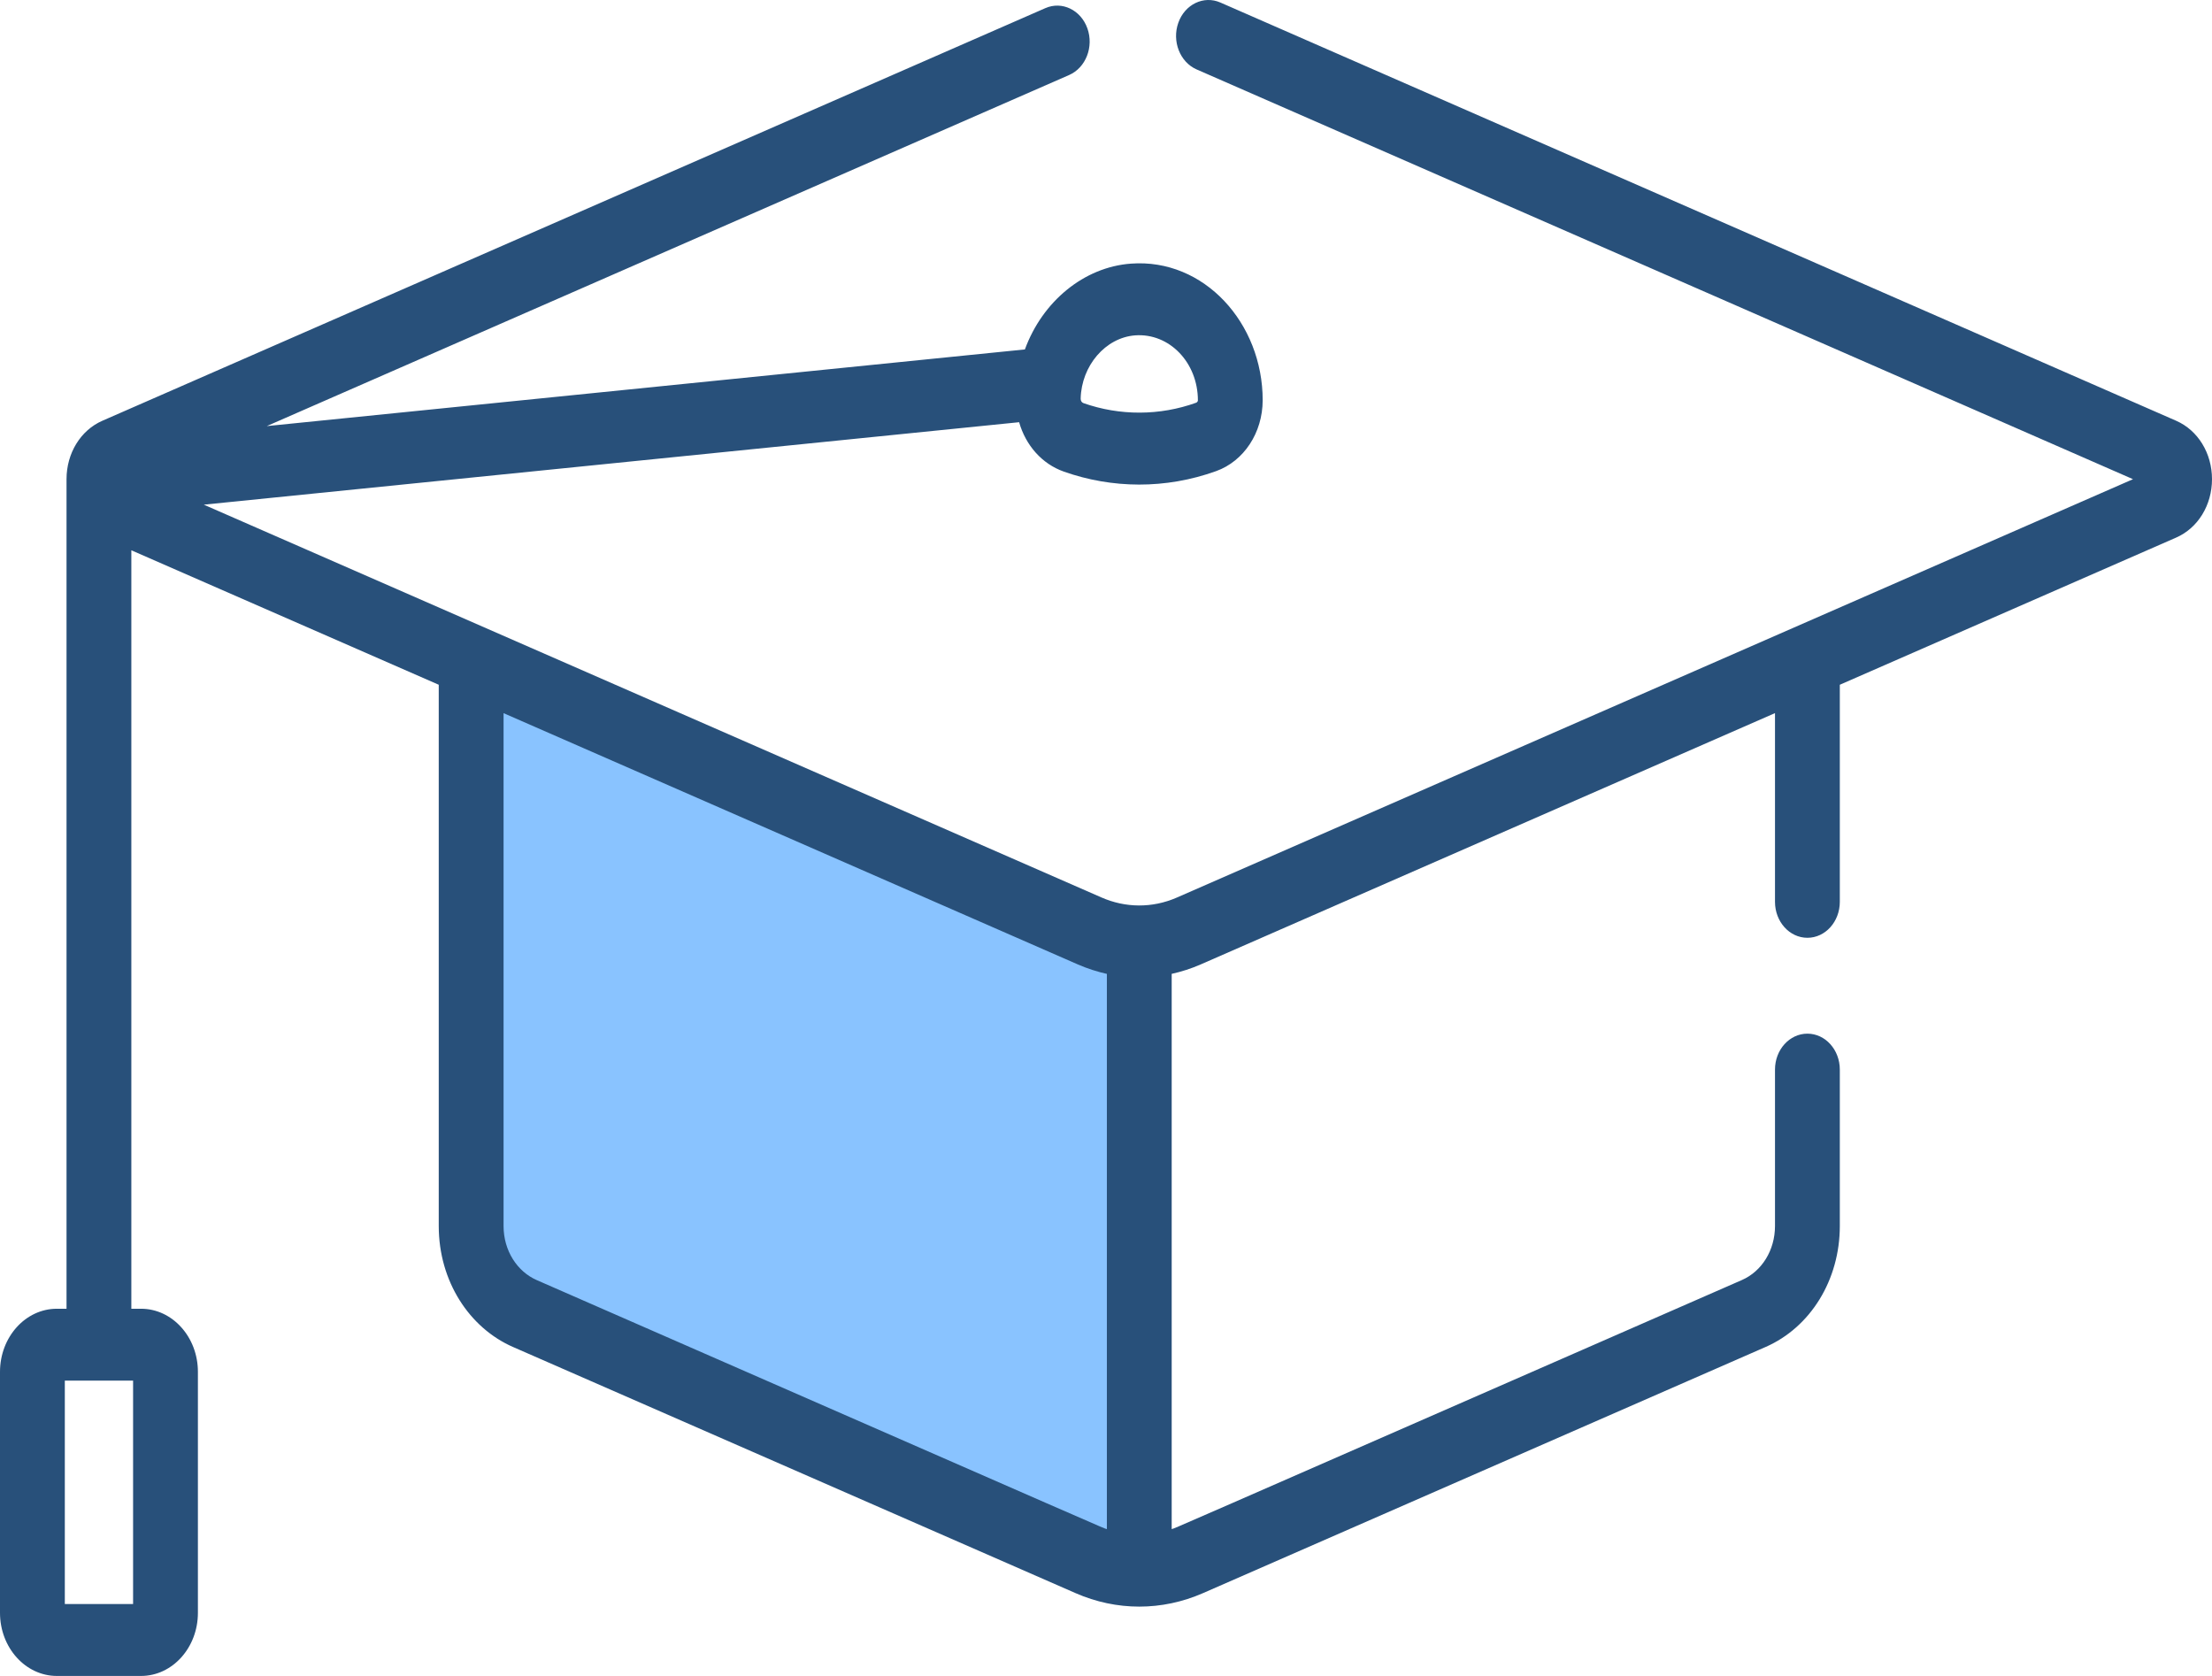
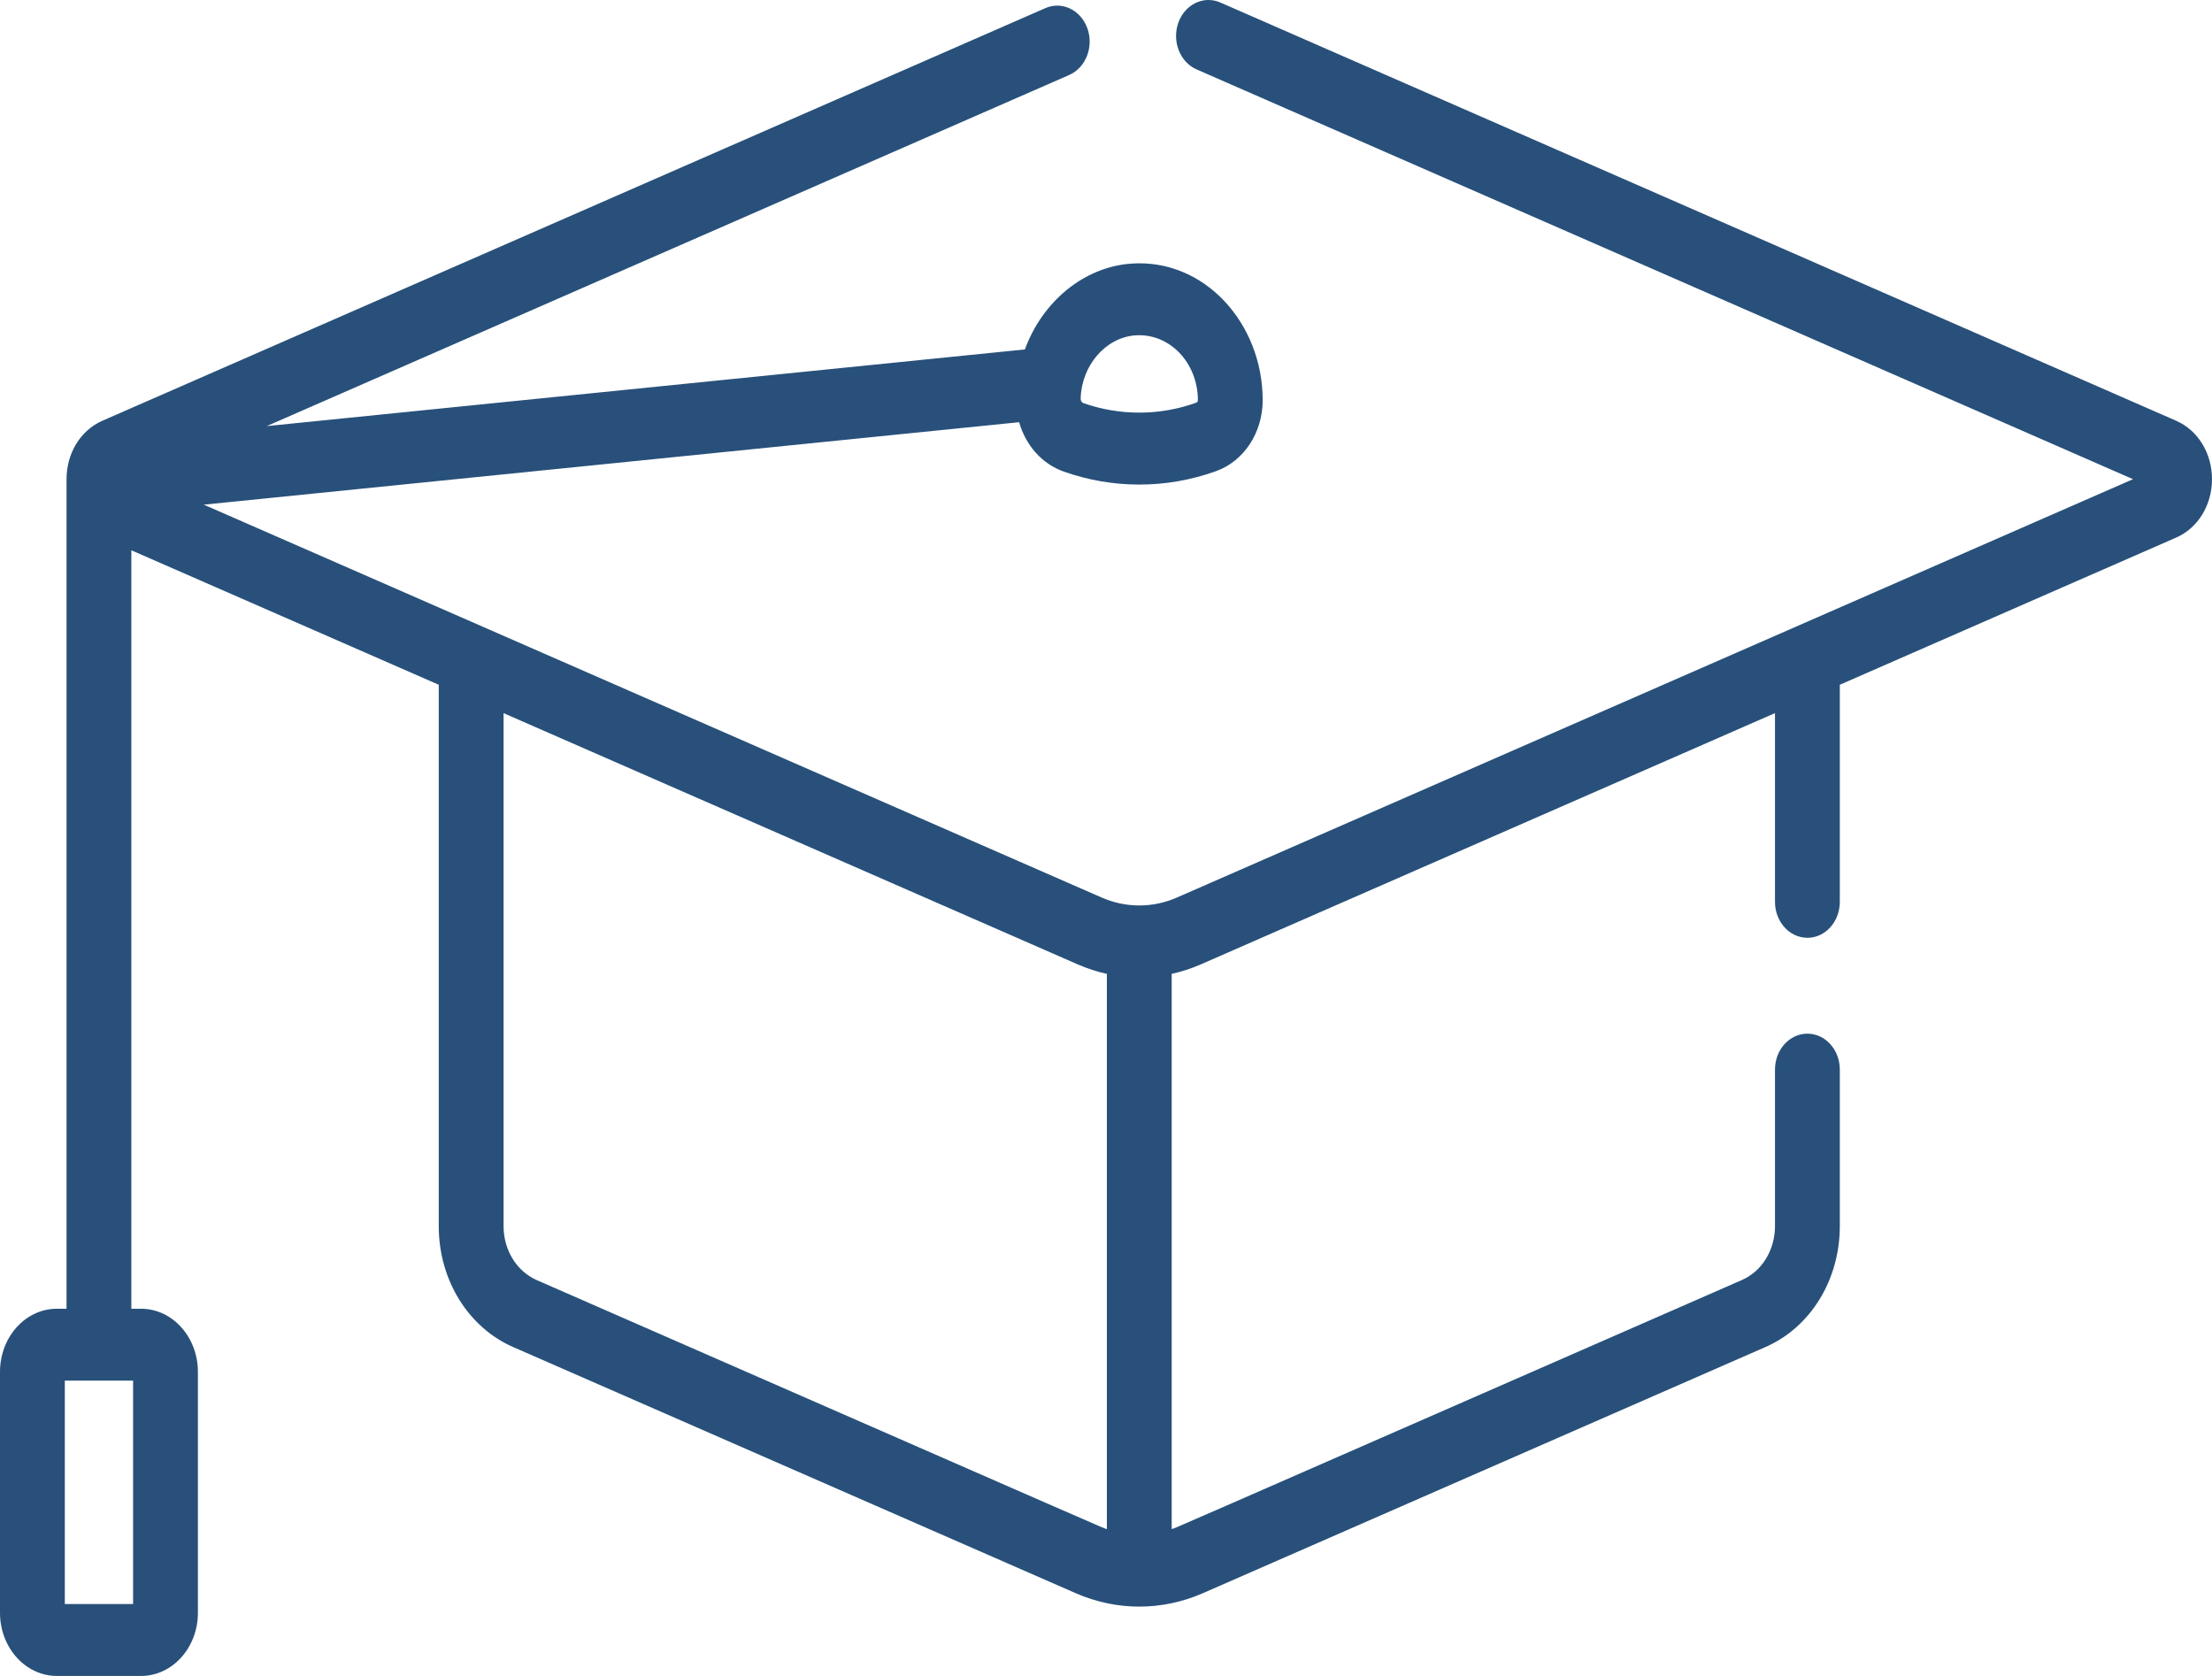
<svg xmlns="http://www.w3.org/2000/svg" width="66" height="50" viewBox="0 0 66 50" fill="none">
-   <path d="M33.5 28L14.5 20L14 36.5L15 39L29 45.5L34 46.5L33.5 28Z" fill="#89C3FF" />
  <path d="M64.931 12.553L36.412 0.075C35.916 -0.142 35.353 0.128 35.158 0.679C34.962 1.23 35.206 1.853 35.703 2.071L63.643 14.296L35.118 26.776C34.375 27.102 33.572 27.084 32.868 26.776L6.081 15.056L30.408 12.596C30.604 13.285 31.088 13.839 31.74 14.069C33.175 14.577 34.773 14.6 36.287 14.055C37.114 13.757 37.673 12.912 37.675 11.941C37.675 9.637 35.926 7.703 33.745 7.865C32.34 7.968 31.105 8.992 30.58 10.425L7.96 12.712L31.9 2.238C32.397 2.021 32.641 1.398 32.445 0.847C32.249 0.296 31.687 0.025 31.19 0.243L3.054 12.553C2.405 12.837 1.985 13.521 1.985 14.296V39.045H1.697C0.761 39.045 0 39.889 0 40.928V48.117C0 49.156 0.761 50 1.697 50H4.208C5.144 50 5.905 49.156 5.905 48.117V40.928C5.905 39.889 5.144 39.045 4.208 39.045H3.919V16.417L13.091 20.429V36.577C13.091 38.23 14.009 39.618 15.305 40.185C15.515 40.277 26.268 44.982 32.089 47.528C33.316 48.066 34.669 48.066 35.897 47.528L52.682 40.185C54.026 39.596 54.895 38.18 54.895 36.577V31.91C54.895 31.318 54.462 30.838 53.928 30.838C53.394 30.838 52.961 31.318 52.961 31.91V36.577C52.961 37.293 52.573 37.927 51.972 38.189C33.919 46.088 35.178 45.544 34.96 45.619V29.054C35.254 28.989 35.544 28.896 35.827 28.772L52.961 21.275V26.905C52.961 27.498 53.394 27.978 53.928 27.978C54.462 27.978 54.895 27.498 54.895 26.905V20.429L64.931 16.038C65.581 15.754 66 15.07 66 14.296C66 13.521 65.581 12.837 64.931 12.553V12.553ZM33.872 10.005C34.889 9.932 35.742 10.815 35.742 11.947C35.742 11.97 35.719 12.004 35.689 12.015C34.606 12.405 33.412 12.409 32.326 12.026C32.274 12.007 32.243 11.956 32.244 11.891C32.268 10.91 32.984 10.071 33.872 10.005ZM3.971 41.19V47.855H1.934V41.19H3.971ZM33.026 45.62C32.808 45.544 34.062 46.087 16.014 38.19C15.432 37.935 15.025 37.313 15.025 36.577V21.276L32.158 28.772C32.444 28.897 32.746 28.993 33.026 29.055V45.62Z" fill="#28507A" />
</svg>